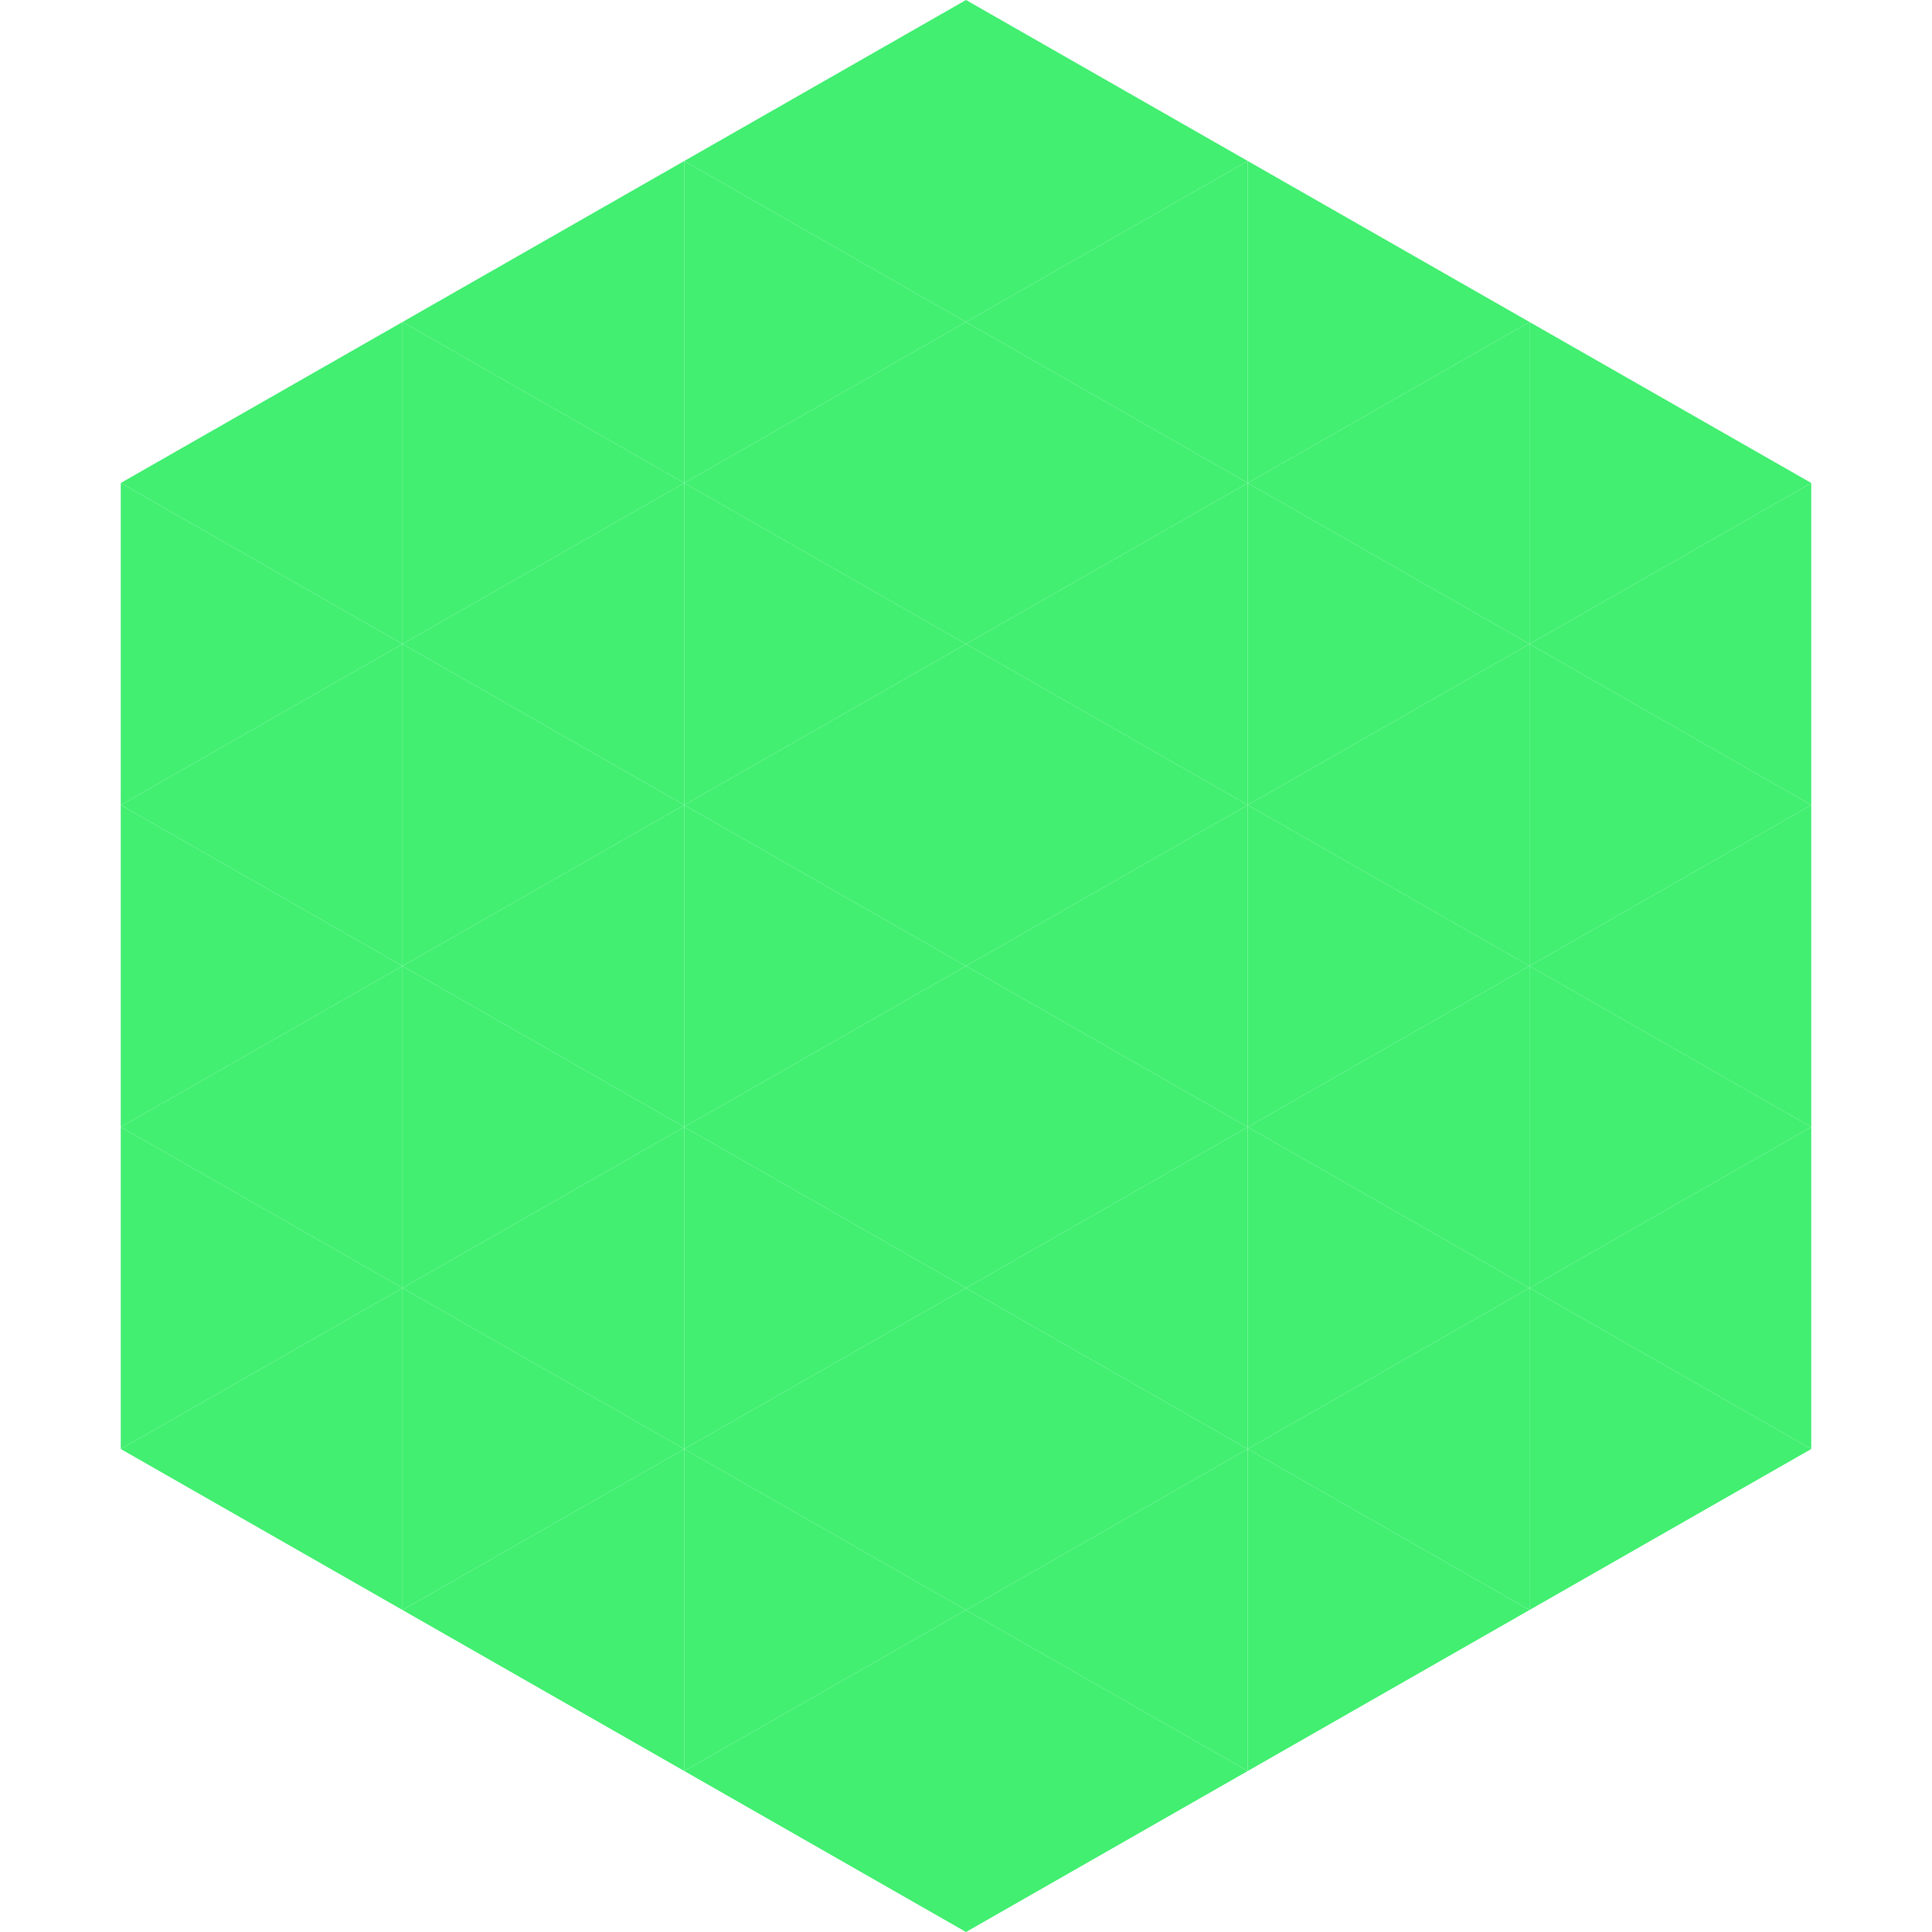
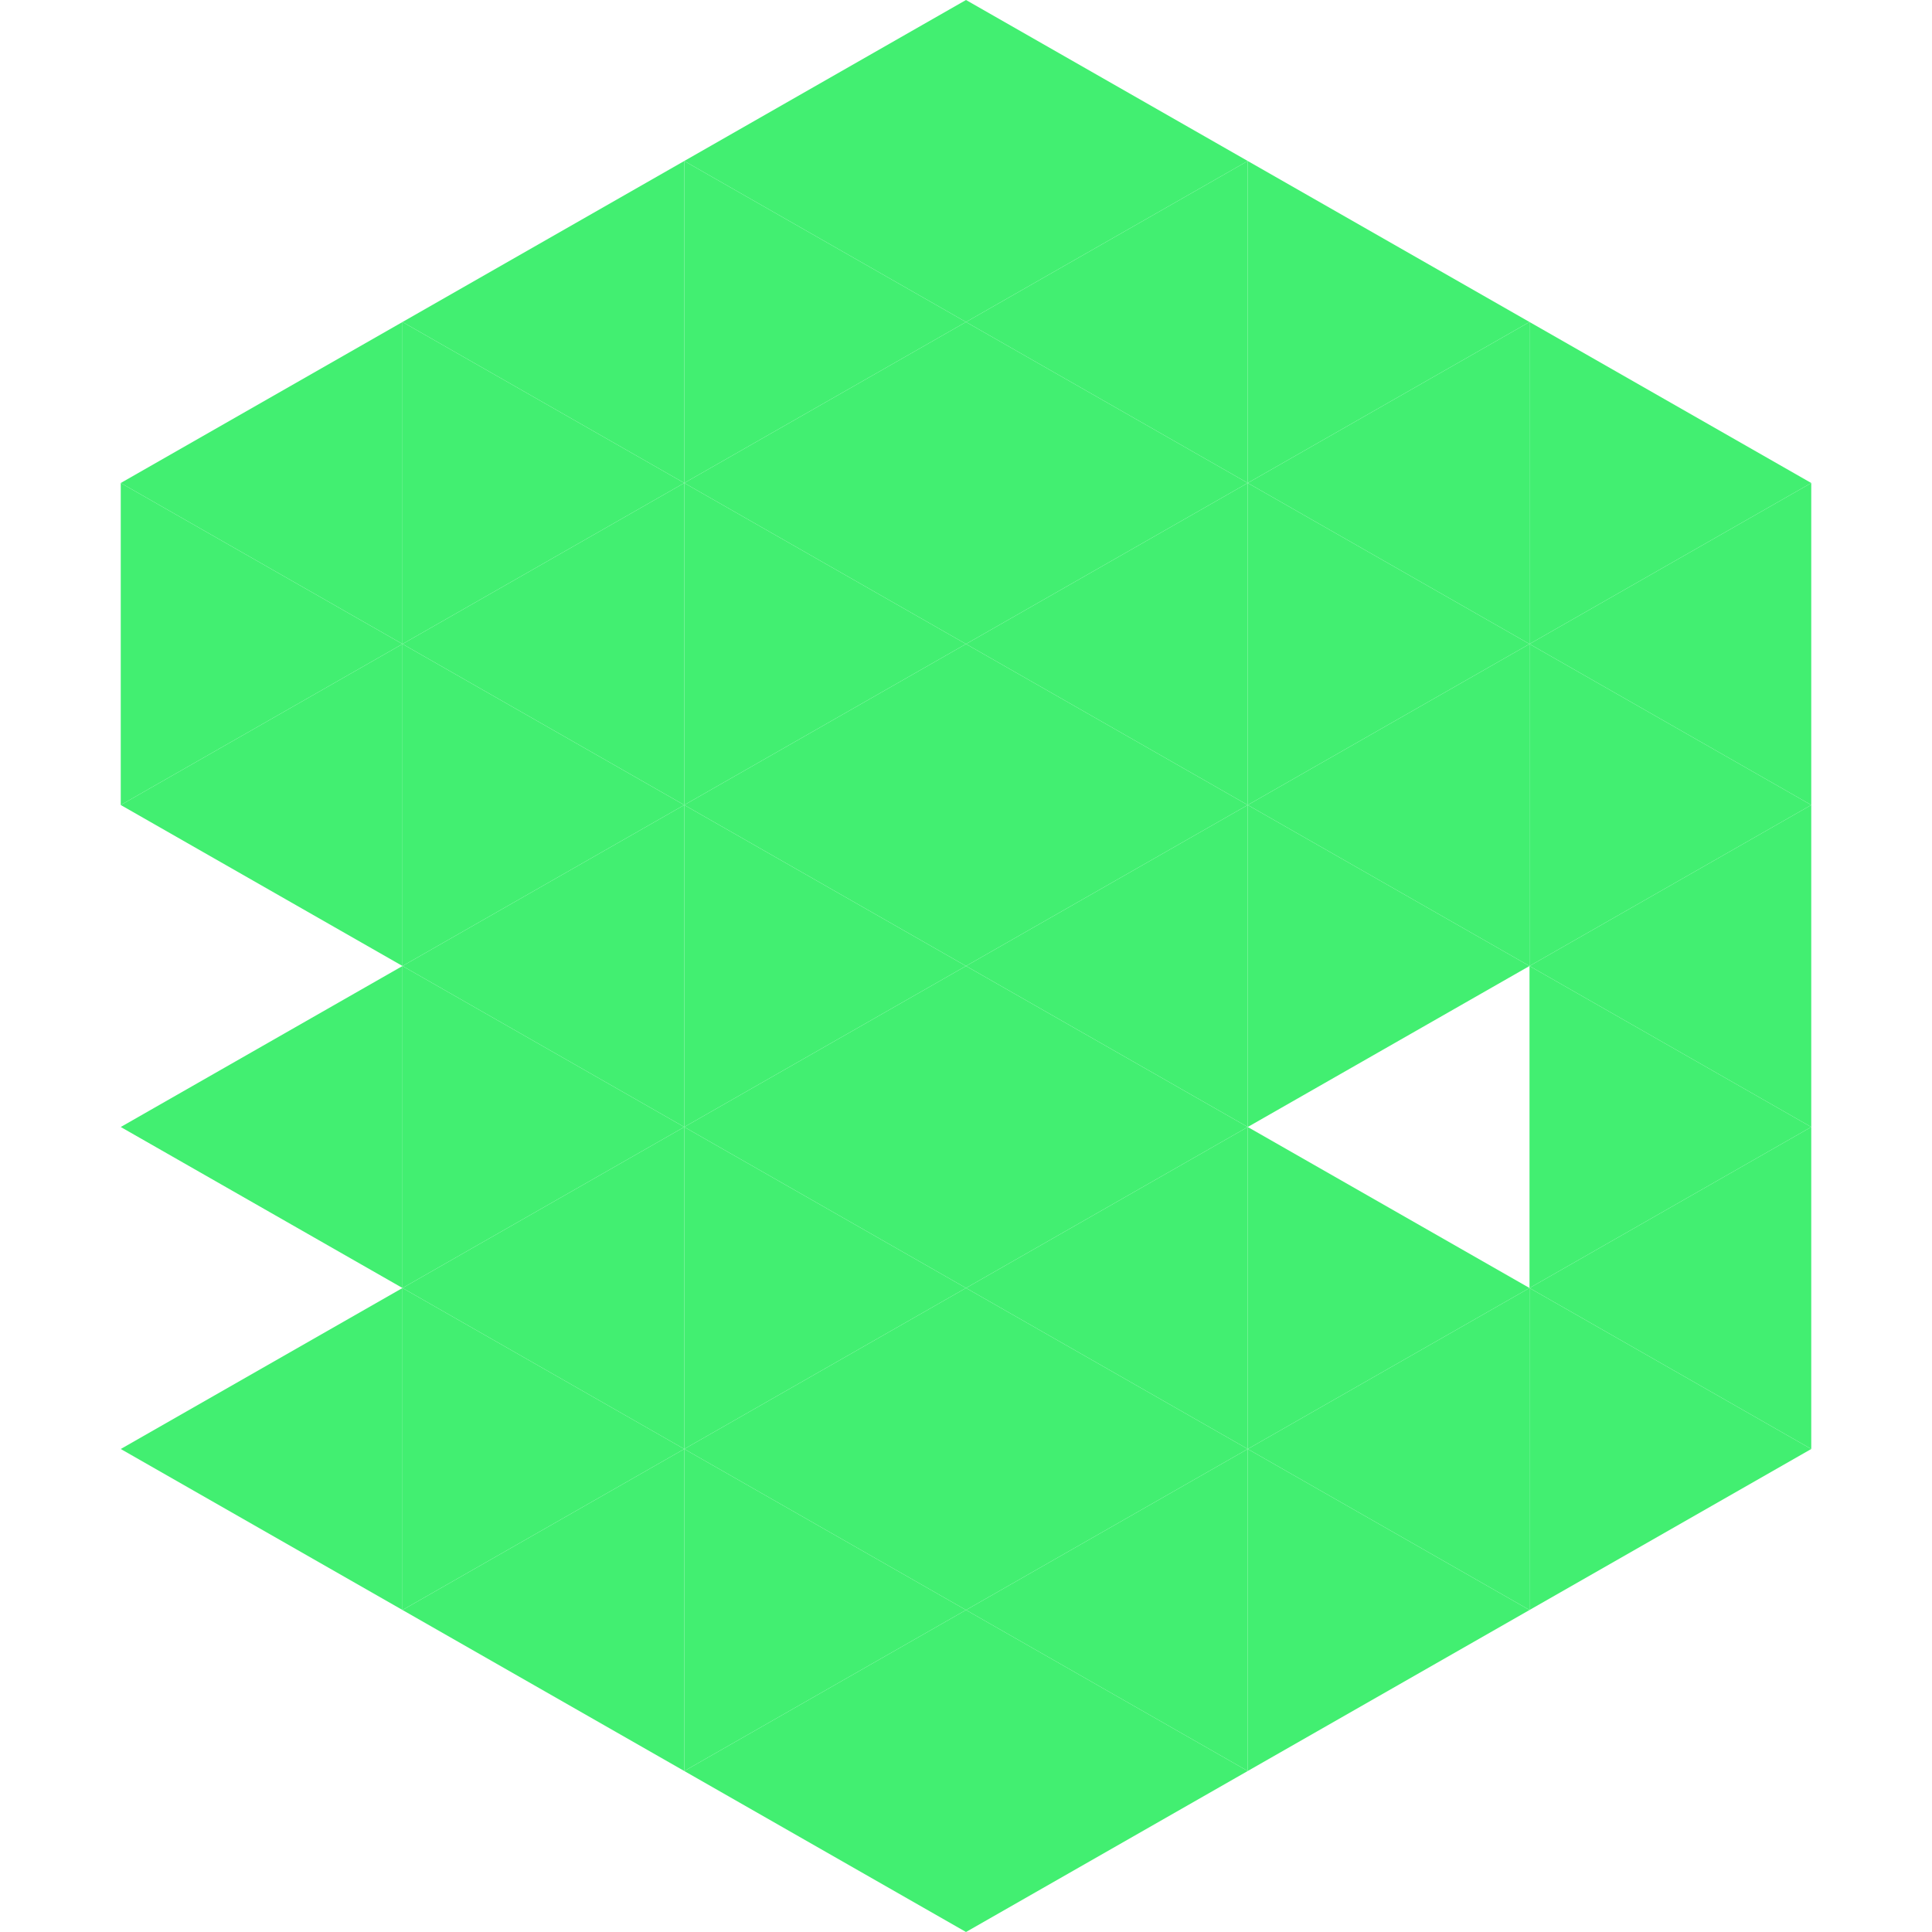
<svg xmlns="http://www.w3.org/2000/svg" width="240" height="240">
  <polygon points="50,40 15,60 50,80" style="fill:rgb(66,239,113)" />
  <polygon points="190,40 225,60 190,80" style="fill:rgb(66,239,113)" />
  <polygon points="15,60 50,80 15,100" style="fill:rgb(66,239,113)" />
  <polygon points="225,60 190,80 225,100" style="fill:rgb(66,239,113)" />
  <polygon points="50,80 15,100 50,120" style="fill:rgb(66,239,113)" />
  <polygon points="190,80 225,100 190,120" style="fill:rgb(66,239,113)" />
-   <polygon points="15,100 50,120 15,140" style="fill:rgb(66,239,113)" />
  <polygon points="225,100 190,120 225,140" style="fill:rgb(66,239,113)" />
  <polygon points="50,120 15,140 50,160" style="fill:rgb(66,239,113)" />
  <polygon points="190,120 225,140 190,160" style="fill:rgb(66,239,113)" />
-   <polygon points="15,140 50,160 15,180" style="fill:rgb(66,239,113)" />
  <polygon points="225,140 190,160 225,180" style="fill:rgb(66,239,113)" />
  <polygon points="50,160 15,180 50,200" style="fill:rgb(66,239,113)" />
  <polygon points="190,160 225,180 190,200" style="fill:rgb(66,239,113)" />
  <polygon points="15,180 50,200 15,220" style="fill:rgb(255,255,255); fill-opacity:0" />
  <polygon points="225,180 190,200 225,220" style="fill:rgb(255,255,255); fill-opacity:0" />
  <polygon points="50,0 85,20 50,40" style="fill:rgb(255,255,255); fill-opacity:0" />
  <polygon points="190,0 155,20 190,40" style="fill:rgb(255,255,255); fill-opacity:0" />
  <polygon points="85,20 50,40 85,60" style="fill:rgb(66,239,113)" />
  <polygon points="155,20 190,40 155,60" style="fill:rgb(66,239,113)" />
  <polygon points="50,40 85,60 50,80" style="fill:rgb(66,239,113)" />
  <polygon points="190,40 155,60 190,80" style="fill:rgb(66,239,113)" />
  <polygon points="85,60 50,80 85,100" style="fill:rgb(66,239,113)" />
  <polygon points="155,60 190,80 155,100" style="fill:rgb(66,239,113)" />
  <polygon points="50,80 85,100 50,120" style="fill:rgb(66,239,113)" />
  <polygon points="190,80 155,100 190,120" style="fill:rgb(66,239,113)" />
  <polygon points="85,100 50,120 85,140" style="fill:rgb(66,239,113)" />
  <polygon points="155,100 190,120 155,140" style="fill:rgb(66,239,113)" />
  <polygon points="50,120 85,140 50,160" style="fill:rgb(66,239,113)" />
-   <polygon points="190,120 155,140 190,160" style="fill:rgb(66,239,113)" />
  <polygon points="85,140 50,160 85,180" style="fill:rgb(66,239,113)" />
  <polygon points="155,140 190,160 155,180" style="fill:rgb(66,239,113)" />
  <polygon points="50,160 85,180 50,200" style="fill:rgb(66,239,113)" />
  <polygon points="190,160 155,180 190,200" style="fill:rgb(66,239,113)" />
  <polygon points="85,180 50,200 85,220" style="fill:rgb(66,239,113)" />
  <polygon points="155,180 190,200 155,220" style="fill:rgb(66,239,113)" />
  <polygon points="120,0 85,20 120,40" style="fill:rgb(66,239,113)" />
  <polygon points="120,0 155,20 120,40" style="fill:rgb(66,239,113)" />
  <polygon points="85,20 120,40 85,60" style="fill:rgb(66,239,113)" />
  <polygon points="155,20 120,40 155,60" style="fill:rgb(66,239,113)" />
  <polygon points="120,40 85,60 120,80" style="fill:rgb(66,239,113)" />
  <polygon points="120,40 155,60 120,80" style="fill:rgb(66,239,113)" />
  <polygon points="85,60 120,80 85,100" style="fill:rgb(66,239,113)" />
  <polygon points="155,60 120,80 155,100" style="fill:rgb(66,239,113)" />
  <polygon points="120,80 85,100 120,120" style="fill:rgb(66,239,113)" />
  <polygon points="120,80 155,100 120,120" style="fill:rgb(66,239,113)" />
  <polygon points="85,100 120,120 85,140" style="fill:rgb(66,239,113)" />
  <polygon points="155,100 120,120 155,140" style="fill:rgb(66,239,113)" />
  <polygon points="120,120 85,140 120,160" style="fill:rgb(66,239,113)" />
  <polygon points="120,120 155,140 120,160" style="fill:rgb(66,239,113)" />
  <polygon points="85,140 120,160 85,180" style="fill:rgb(66,239,113)" />
  <polygon points="155,140 120,160 155,180" style="fill:rgb(66,239,113)" />
  <polygon points="120,160 85,180 120,200" style="fill:rgb(66,239,113)" />
  <polygon points="120,160 155,180 120,200" style="fill:rgb(66,239,113)" />
  <polygon points="85,180 120,200 85,220" style="fill:rgb(66,239,113)" />
  <polygon points="155,180 120,200 155,220" style="fill:rgb(66,239,113)" />
  <polygon points="120,200 85,220 120,240" style="fill:rgb(66,239,113)" />
  <polygon points="120,200 155,220 120,240" style="fill:rgb(66,239,113)" />
  <polygon points="85,220 120,240 85,260" style="fill:rgb(255,255,255); fill-opacity:0" />
  <polygon points="155,220 120,240 155,260" style="fill:rgb(255,255,255); fill-opacity:0" />
</svg>